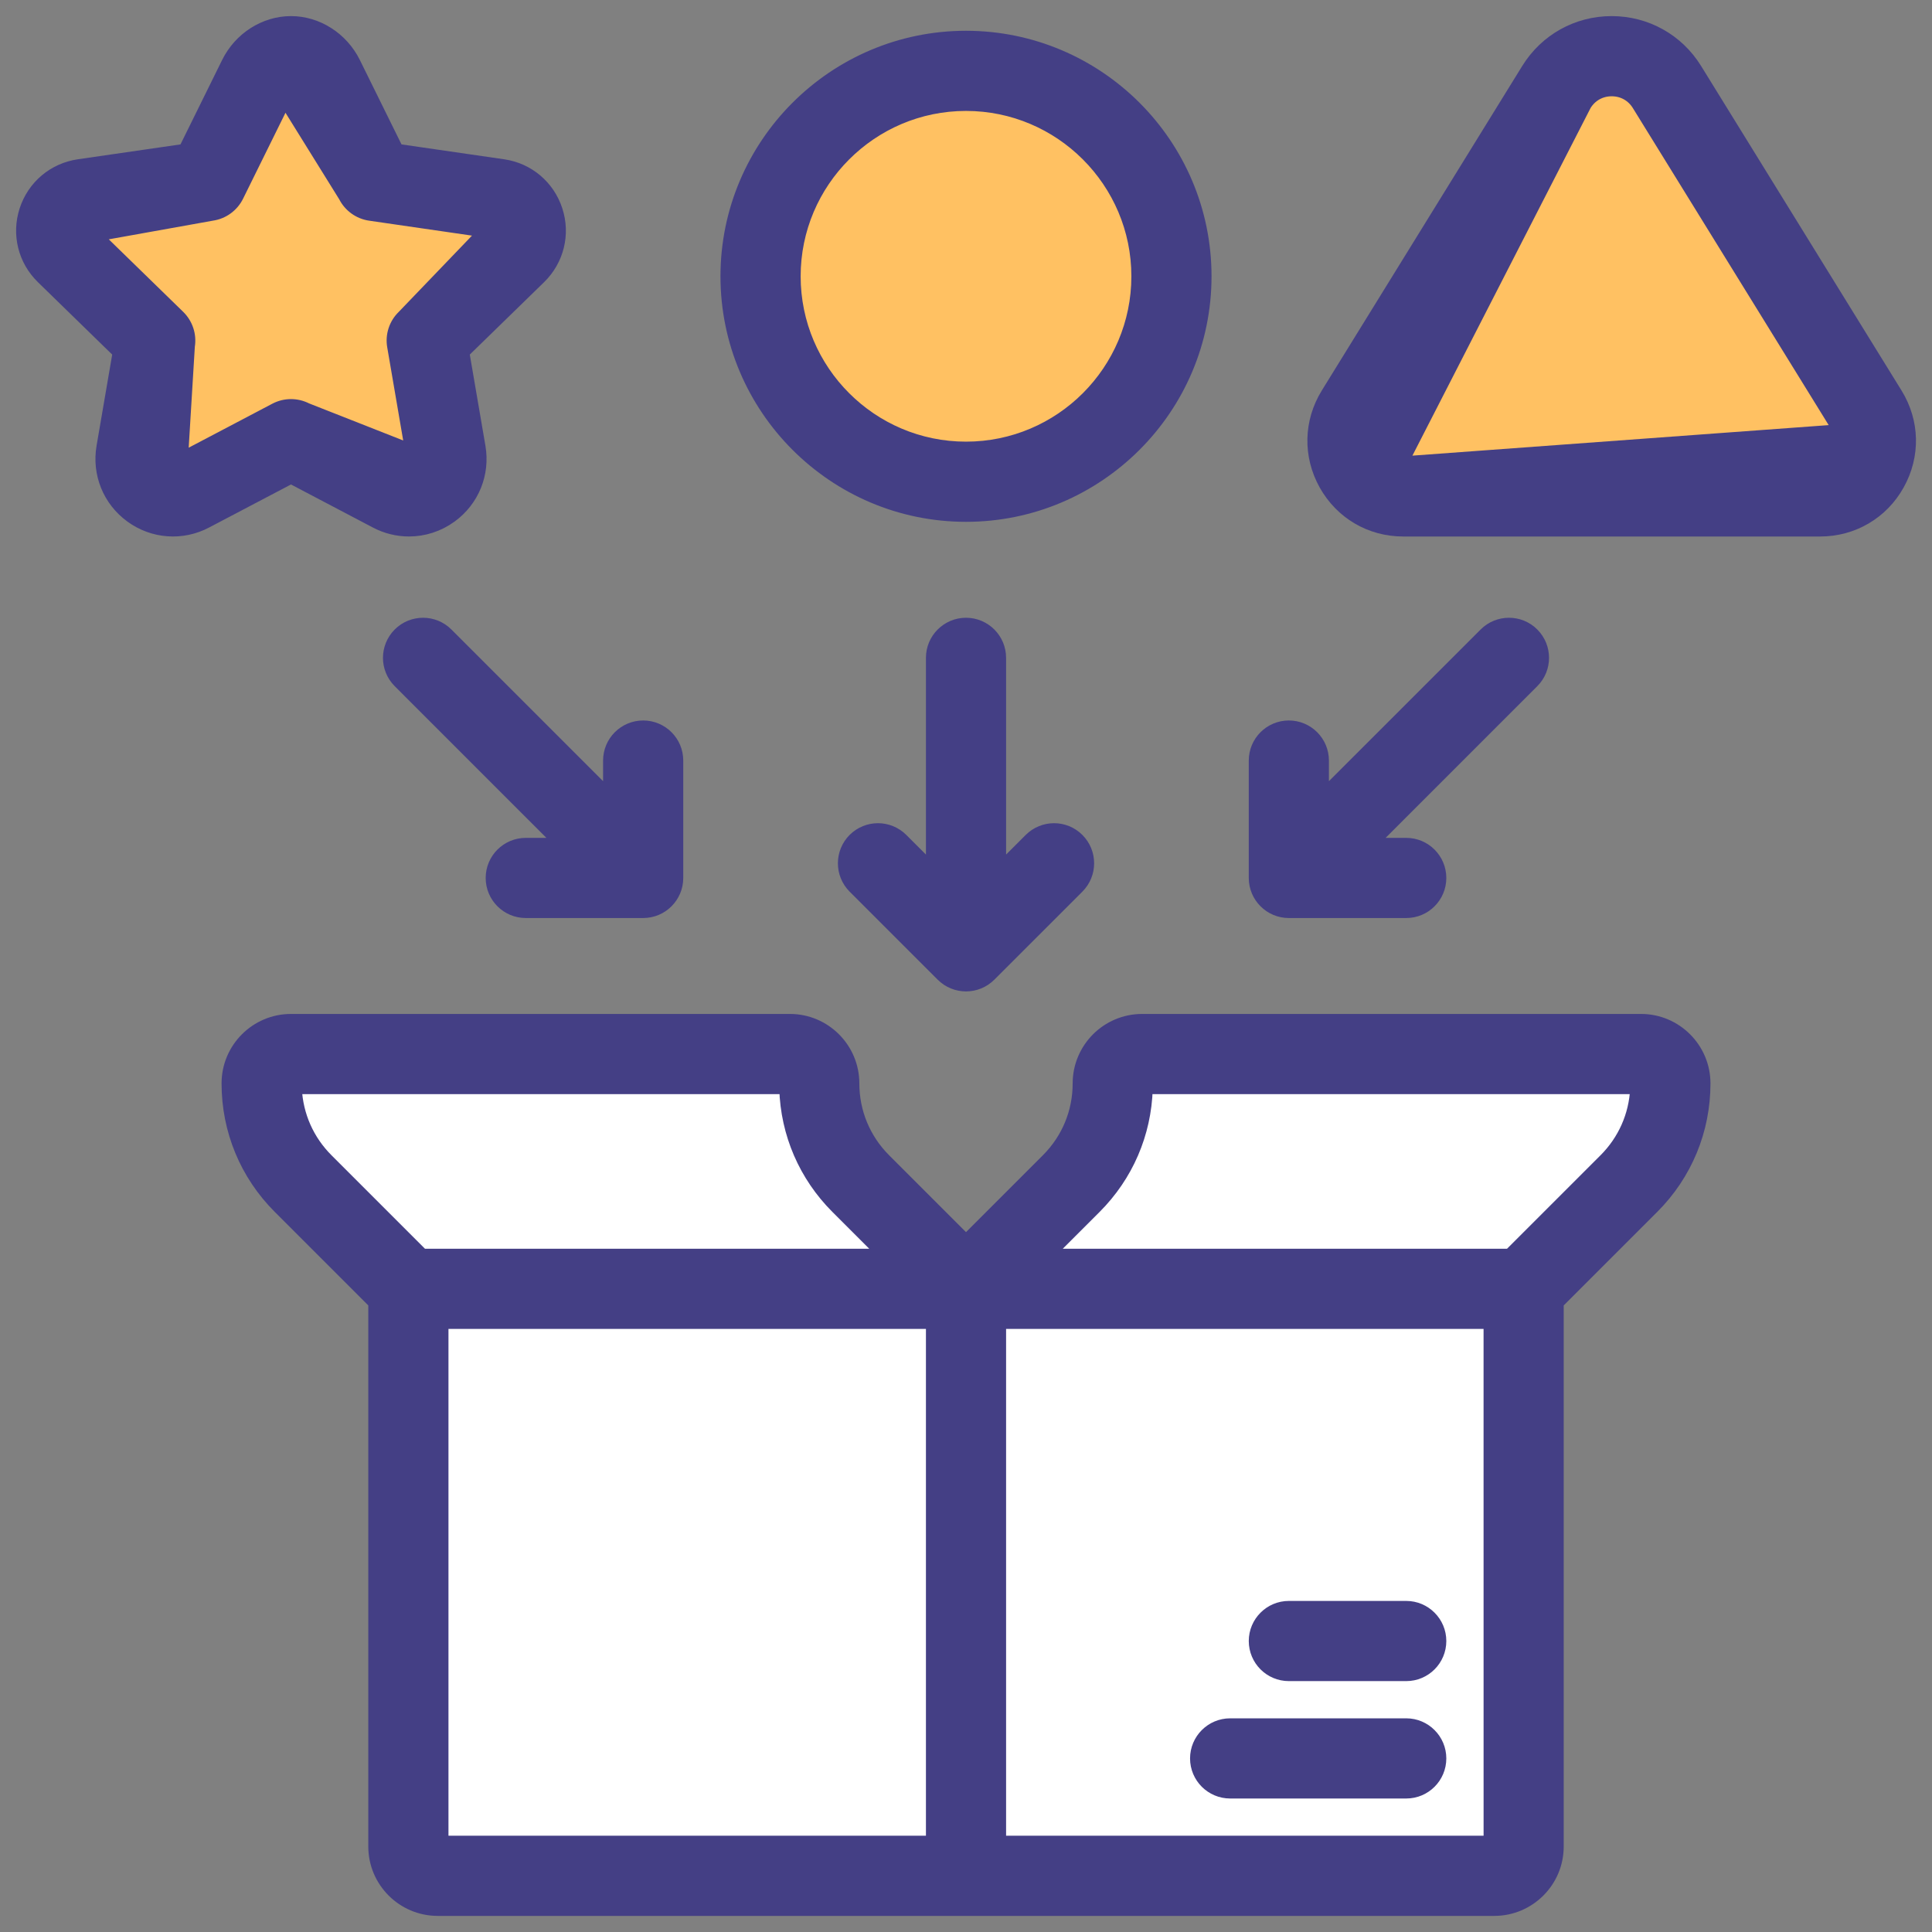
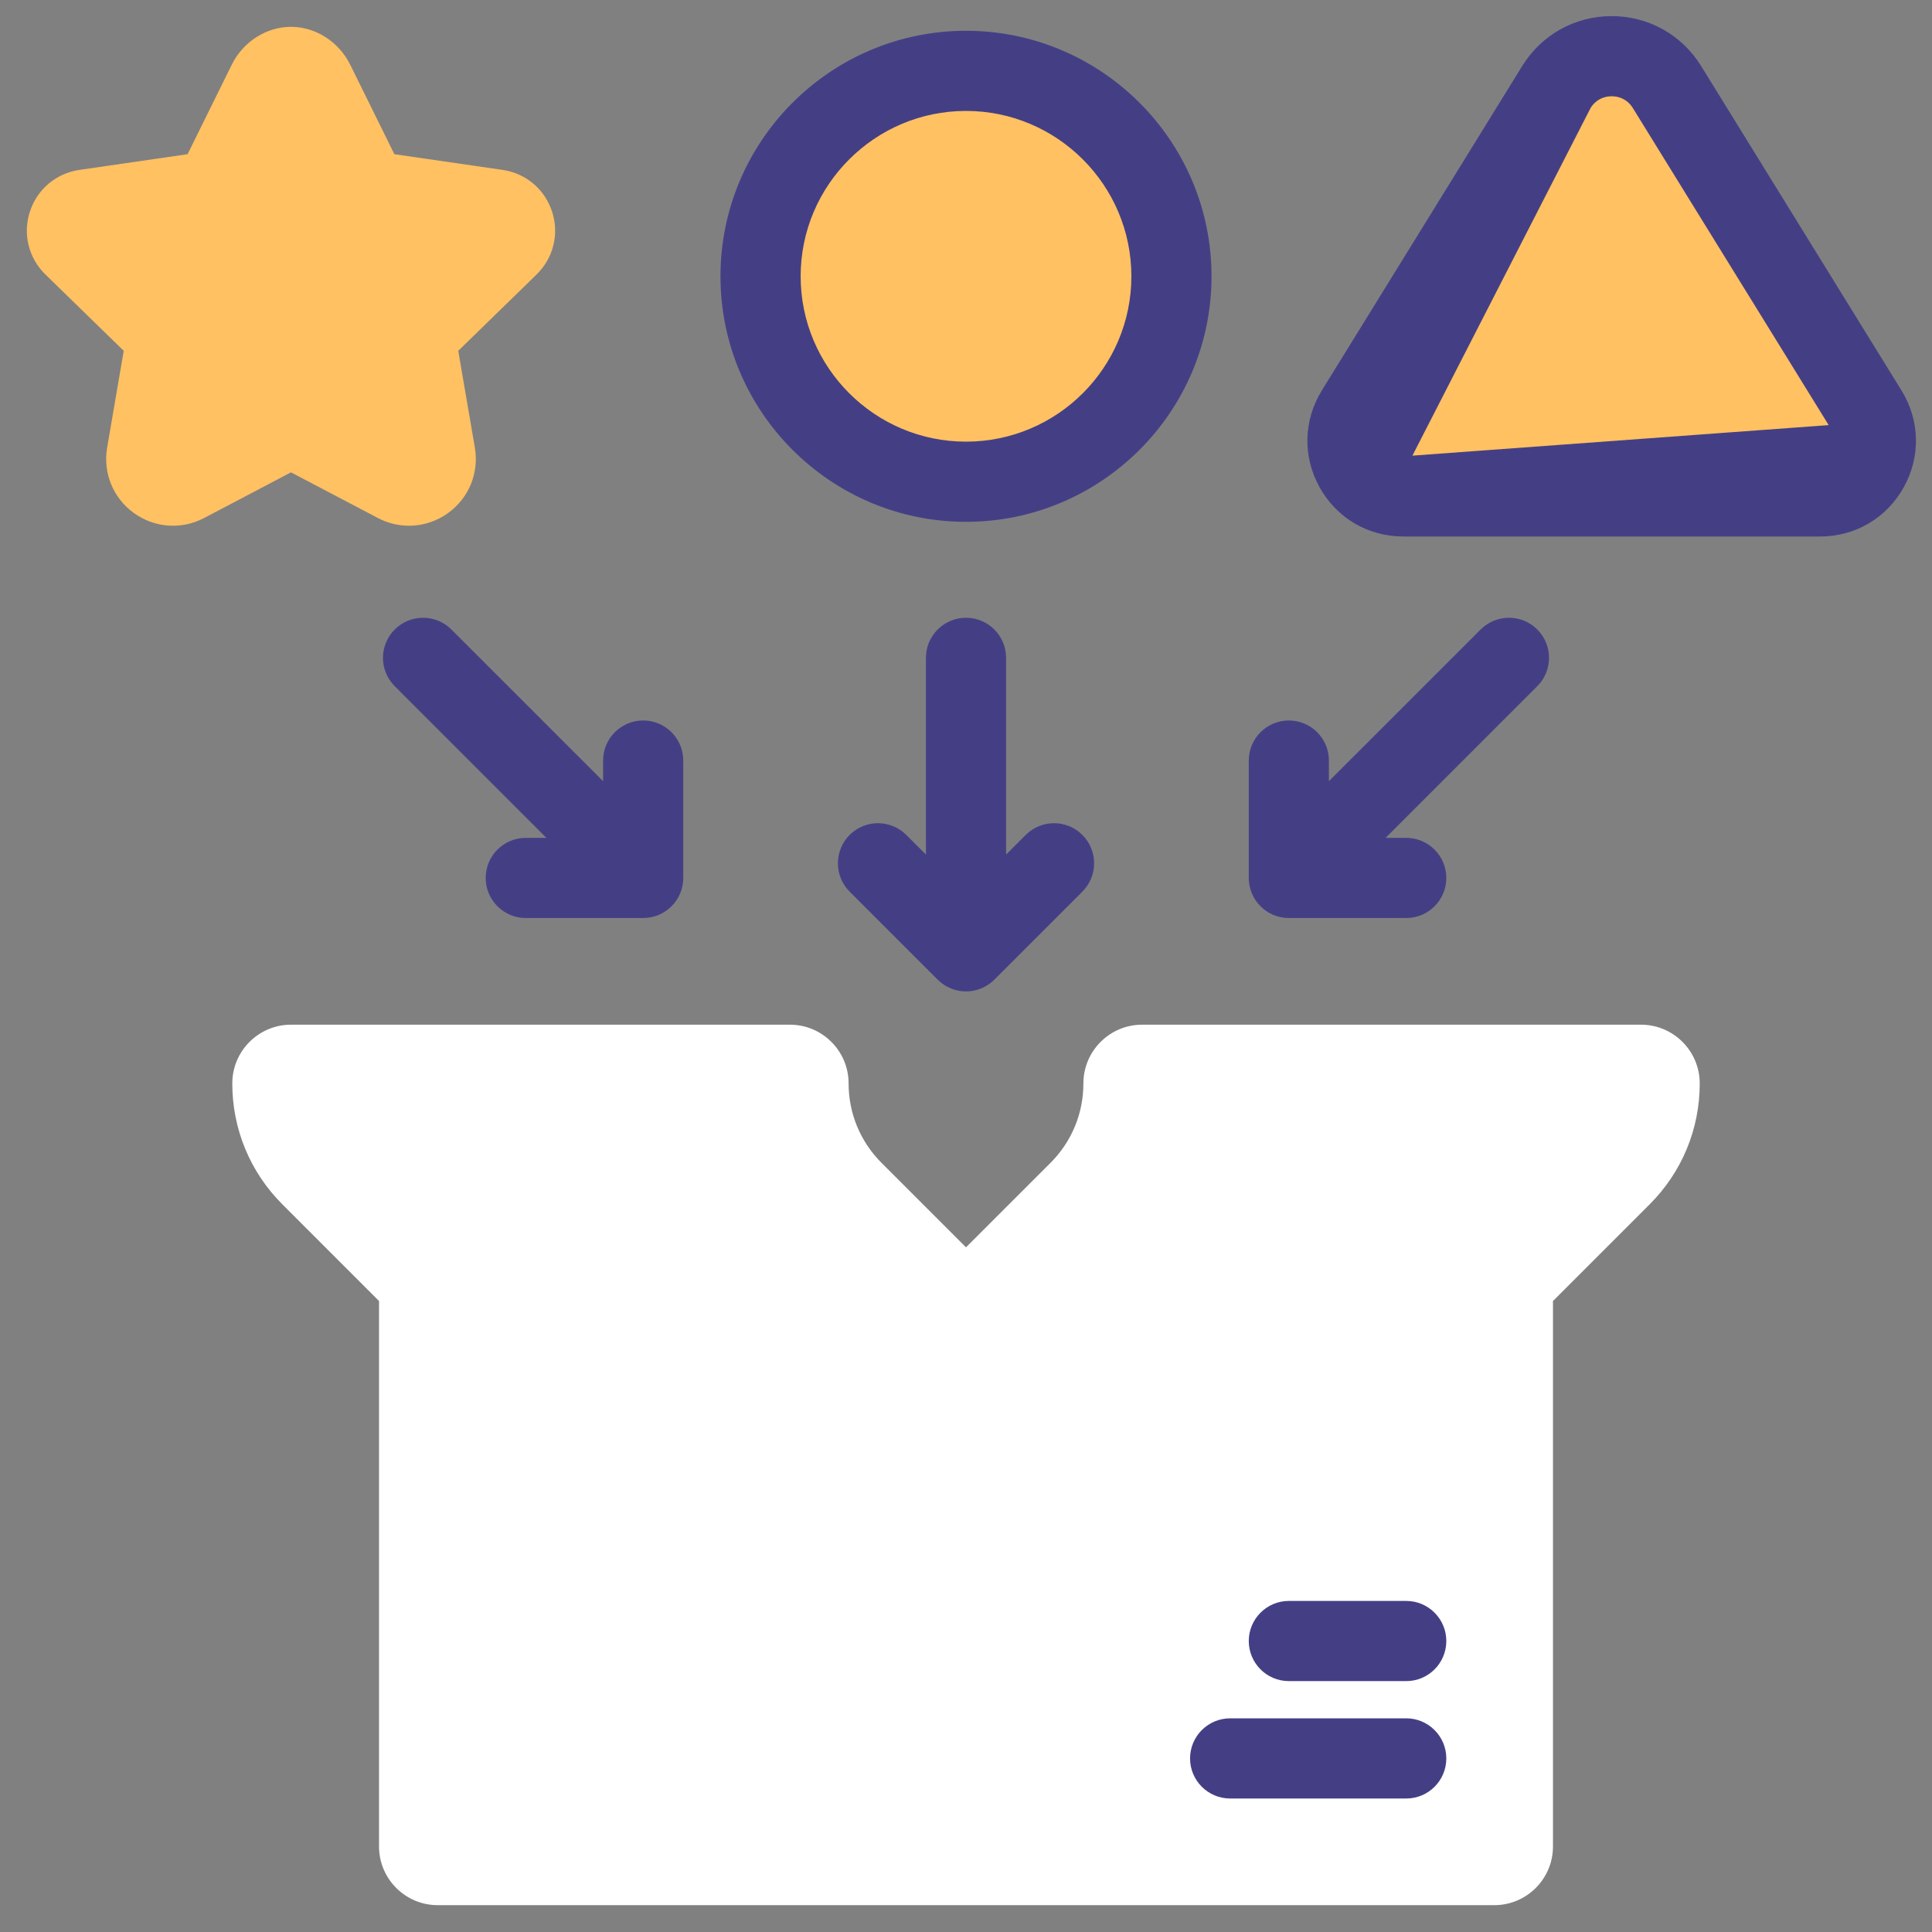
<svg xmlns="http://www.w3.org/2000/svg" width="72px" height="72px" viewBox="0 0 72 72" version="1.1">
  <rect x="0" y="0" width="72" height="72" fill="#808080" stroke="none" />
  <title>C774788F-0AFB-4F15-91EE-D0D0F6049F95</title>
  <g id="Page-1" stroke="none" stroke-width="1" fill="none" fill-rule="evenodd">
    <g id="FBA-Calculator-V2" transform="translate(-97, -4373)" fill-rule="nonzero">
      <g id="icon-variableCosts" transform="translate(98, 4374)">
        <path d="M60.157,37.187 L41.563,37.187 C40.356,37.187 39.375,38.169 39.375,39.375 C39.375,40.493 38.94,41.545 38.149,42.336 L35,45.484 L31.852,42.336 C31.061,41.545 30.625,40.493 30.625,39.375 C30.625,38.169 29.644,37.187 28.438,37.187 L9.844,37.187 C8.638,37.187 7.657,38.169 7.657,39.375 C7.657,41.077 8.319,42.679 9.524,43.883 L13.125,47.485 L13.125,67.812 C13.125,69.019 14.106,70 15.313,70 L54.688,70 C55.894,70 56.875,69.019 56.875,67.812 L56.875,47.485 L60.477,43.883 C61.681,42.679 62.344,41.078 62.344,39.376 C62.344,38.169 61.362,37.187 60.157,37.187 Z" id="Shape" fill="#FFFFFF" />
-         <path d="M28.438,36.987 C29.096,36.987 29.693,37.255 30.125,37.687 C30.558,38.12 30.825,38.717 30.825,39.375 C30.825,40.44 31.24,41.441 31.993,42.194 L35,45.201 L38.007,42.194 C38.761,41.441 39.175,40.44 39.175,39.375 C39.175,38.717 39.443,38.12 39.875,37.687 C40.308,37.255 40.905,36.987 41.563,36.987 L60.157,36.987 C60.815,36.987 61.412,37.255 61.844,37.688 C62.276,38.12 62.544,38.717 62.544,39.376 C62.544,41.131 61.86,42.783 60.618,44.024 L57.075,47.567 L57.075,67.812 C57.075,68.471 56.808,69.068 56.375,69.5 C55.943,69.932 55.346,70.2 54.688,70.2 L15.313,70.2 C14.654,70.2 14.058,69.932 13.625,69.5 C13.193,69.068 12.925,68.471 12.925,67.812 L12.925,47.567 L9.382,44.024 C8.14,42.782 7.457,41.131 7.457,39.375 C7.457,38.717 7.724,38.12 8.157,37.687 C8.589,37.255 9.186,36.987 9.844,36.987 L28.438,36.987 Z M33.707,48.325 L15.513,48.325 L15.513,67.612 L33.707,67.612 L33.707,48.325 Z M54.488,48.325 L36.294,48.325 L36.294,67.612 L54.489,67.612 L54.488,48.325 Z M28.241,39.575 L10.049,39.575 C10.098,40.565 10.506,41.489 11.212,42.194 L14.755,45.737 L31.877,45.737 L30.163,44.024 C28.969,42.83 28.291,41.256 28.241,39.575 Z M59.951,39.575 L41.759,39.575 C41.709,41.256 41.031,42.83 39.837,44.024 L38.123,45.737 L55.245,45.737 L58.789,42.194 C59.494,41.489 59.903,40.565 59.951,39.575 Z" id="Shape" stroke="#443F85" stroke-width="0.4" fill="#443F85" />
        <path d="M51.407,58.862 C51.764,58.862 52.087,59.007 52.321,59.242 C52.555,59.476 52.7,59.799 52.7,60.156 C52.7,60.513 52.555,60.837 52.321,61.071 C52.087,61.305 51.764,61.45 51.407,61.45 L47.032,61.45 C46.675,61.45 46.351,61.305 46.117,61.071 C45.883,60.837 45.738,60.513 45.738,60.156 C45.738,59.799 45.883,59.476 46.117,59.242 C46.351,59.007 46.675,58.862 47.032,58.862 Z" id="Path" stroke="#443F85" stroke-width="0.4" fill="#443F85" />
        <path d="M51.407,63.237 C51.764,63.237 52.087,63.382 52.321,63.617 C52.555,63.851 52.7,64.174 52.7,64.531 C52.7,64.888 52.555,65.212 52.321,65.446 C52.087,65.68 51.764,65.825 51.407,65.825 L44.844,65.825 C44.487,65.825 44.164,65.68 43.929,65.446 C43.695,65.212 43.55,64.888 43.55,64.531 C43.55,64.174 43.695,63.851 43.929,63.617 C44.164,63.382 44.487,63.237 44.844,63.237 Z" id="Path" stroke="#443F85" stroke-width="0.4" fill="#443F85" />
        <path d="M43.75,9.297 C43.75,4.472 39.825,0.547 35,0.547 C30.176,0.547 26.25,4.472 26.25,9.297 C26.25,14.121 30.176,18.047 35,18.047 C39.825,18.047 43.75,14.121 43.75,9.297 Z" id="Shape" fill="#FFC162" />
        <path d="M35,0.347 C37.468,0.347 39.705,1.351 41.326,2.971 C42.947,4.592 43.95,6.829 43.95,9.297 C43.95,11.764 42.947,14.002 41.326,15.622 C39.705,17.243 37.468,18.247 35,18.247 C32.533,18.247 30.295,17.243 28.675,15.622 C27.054,14.002 26.05,11.764 26.05,9.297 C26.05,6.829 27.054,4.592 28.675,2.971 C30.295,1.351 32.533,0.347 35,0.347 Z M35,2.934 C33.246,2.934 31.656,3.648 30.504,4.8 C29.351,5.952 28.638,7.543 28.638,9.297 C28.638,11.051 29.351,12.642 30.504,13.794 C31.656,14.946 33.246,15.659 35,15.659 C36.754,15.659 38.345,14.946 39.497,13.794 C40.649,12.642 41.363,11.051 41.363,9.297 C41.363,7.543 40.649,5.952 39.497,4.8 C38.345,3.648 36.755,2.934 35,2.934 Z" id="Shape" stroke="#443F85" stroke-width="0.4" fill="#443F85" />
        <path d="M13.081,18.304 C13.449,18.498 13.846,18.593 14.243,18.593 C14.757,18.593 15.268,18.432 15.705,18.115 C16.478,17.553 16.858,16.62 16.696,15.678 L16.078,12.074 L18.997,9.229 C19.624,8.617 19.846,7.72 19.575,6.887 C19.304,6.054 18.598,5.458 17.731,5.332 L13.697,4.746 L12.051,1.411 C11.627,0.554 10.761,0 9.844,0 C8.927,0 8.06,0.554 7.637,1.411 L5.991,4.746 L1.958,5.332 C1.091,5.458 0.384,6.054 0.114,6.887 C-0.157,7.72 0.064,8.617 0.692,9.229 L3.611,12.074 L2.993,15.678 C2.832,16.62 3.211,17.553 3.984,18.115 C4.757,18.676 5.762,18.749 6.608,18.304 L9.844,16.603 L13.081,18.304 Z" id="Shape" fill="#FFC162" />
-         <path d="M9.844,-0.2 C10.341,-0.2 10.824,-0.051 11.24,0.216 C11.654,0.48 12.002,0.861 12.231,1.323 L13.83,4.564 L17.76,5.134 C18.231,5.202 18.659,5.399 19.005,5.691 C19.352,5.984 19.618,6.372 19.765,6.825 C19.913,7.278 19.926,7.748 19.817,8.188 C19.708,8.629 19.478,9.039 19.137,9.372 L16.293,12.144 L16.893,15.644 C16.98,16.152 16.921,16.659 16.736,17.114 C16.551,17.569 16.24,17.973 15.822,18.277 C15.35,18.619 14.799,18.793 14.243,18.793 C13.814,18.793 13.385,18.691 12.987,18.481 L9.844,16.829 L6.701,18.481 C6.244,18.722 5.744,18.822 5.254,18.786 C4.764,18.751 4.284,18.58 3.866,18.276 C3.449,17.973 3.138,17.569 2.953,17.114 C2.768,16.659 2.709,16.153 2.796,15.644 L3.396,12.144 L0.552,9.372 C0.211,9.039 -0.02,8.629 -0.128,8.189 C-0.237,7.748 -0.224,7.278 -0.077,6.825 C0.071,6.372 0.336,5.984 0.683,5.691 C1.03,5.399 1.458,5.202 1.929,5.134 L5.859,4.564 L7.458,1.323 C7.686,0.861 8.033,0.481 8.447,0.216 C8.864,-0.05 9.347,-0.2 9.844,-0.2 Z M9.619,2.791 L7.878,6.319 C7.689,6.7 7.325,6.965 6.904,7.026 L2.636,7.791 L5.689,10.766 C5.99,11.061 6.13,11.484 6.062,11.9 L5.811,16.026 L9.242,14.222 C9.43,14.123 9.637,14.073 9.844,14.073 C10.047,14.073 10.251,14.121 10.436,14.216 L14.283,15.731 L13.628,11.911 C13.555,11.491 13.694,11.063 14,10.766 L17.003,7.639 L12.784,7.026 C12.366,6.965 12.005,6.704 11.815,6.327 L9.619,2.791 Z" id="Shape" stroke="#443F85" stroke-width="0.4" fill="#443F85" />
        <path d="M62.054,1.669 C61.409,0.624 60.291,0 59.062,0 C57.834,0 56.716,0.624 56.07,1.669 L48.601,13.763 C47.989,14.754 47.962,15.952 48.529,16.97 C49.096,17.987 50.13,18.594 51.295,18.594 L66.83,18.594 C67.994,18.594 69.029,17.987 69.596,16.97 C70.163,15.952 70.136,14.754 69.524,13.763 L62.054,1.669 Z" id="Shape" fill="#FFC162" />
        <path d="M59.062,-0.2 C60.36,-0.2 61.542,0.459 62.224,1.563 L69.694,13.658 C70.019,14.185 70.189,14.767 70.202,15.352 C70.215,15.937 70.072,16.526 69.77,17.067 C69.469,17.608 69.043,18.039 68.538,18.335 C68.033,18.632 67.449,18.794 66.83,18.794 L51.295,18.794 C50.676,18.794 50.091,18.632 49.586,18.335 C49.082,18.039 48.656,17.608 48.354,17.067 C48.053,16.526 47.91,15.937 47.923,15.352 C47.936,14.767 48.105,14.185 48.43,13.658 L55.9,1.563 C56.582,0.459 57.764,-0.2 59.062,-0.2 Z M59.063,2.388 C58.663,2.388 58.313,2.583 58.103,2.924 L51.296,16.206 L67.493,15.018 L60.023,2.924 C59.813,2.583 59.463,2.388 59.063,2.388 Z" id="Shape" stroke="#443F85" stroke-width="0.4" fill="#443F85" />
        <path d="M35,22.222 C35.357,22.222 35.681,22.367 35.915,22.601 C36.149,22.835 36.294,23.159 36.294,23.516 L36.294,31.33 L37.367,30.257 C37.62,30.005 37.951,29.878 38.282,29.878 C38.613,29.878 38.944,30.005 39.196,30.257 C39.449,30.51 39.575,30.841 39.575,31.172 C39.575,31.503 39.449,31.834 39.196,32.087 L35.915,35.368 C35.662,35.621 35.332,35.747 35,35.747 C34.669,35.747 34.339,35.621 34.086,35.368 L30.804,32.087 C30.552,31.834 30.426,31.503 30.426,31.172 C30.426,30.841 30.552,30.51 30.804,30.257 C31.057,30.005 31.388,29.878 31.719,29.878 C32.05,29.878 32.381,30.005 32.634,30.257 L33.707,31.33 L33.707,23.516 C33.707,23.159 33.851,22.835 34.086,22.601 C34.32,22.367 34.643,22.222 35,22.222 Z" id="Path" stroke="#443F85" stroke-width="0.4" fill="#443F85" />
        <path d="M14.766,22.222 C15.097,22.222 15.428,22.348 15.681,22.601 L21.675,28.595 L21.675,27.344 C21.675,26.987 21.82,26.663 22.054,26.429 C22.289,26.195 22.612,26.05 22.969,26.05 C23.326,26.05 23.65,26.195 23.884,26.429 C24.118,26.663 24.263,26.987 24.263,27.344 L24.263,31.719 C24.263,32.076 24.118,32.399 23.884,32.633 C23.65,32.868 23.326,33.012 22.969,33.012 L18.594,33.012 C18.237,33.012 17.914,32.868 17.679,32.633 C17.445,32.399 17.3,32.076 17.3,31.719 C17.3,31.362 17.445,31.038 17.679,30.804 C17.913,30.57 18.237,30.425 18.594,30.425 L19.845,30.425 L13.851,24.43 C13.599,24.178 13.472,23.847 13.472,23.516 C13.472,23.185 13.599,22.854 13.851,22.601 C14.104,22.348 14.435,22.222 14.766,22.222 Z" id="Path" stroke="#443F85" stroke-width="0.4" fill="#443F85" />
        <path d="M55.235,22.222 C55.566,22.222 55.897,22.348 56.149,22.601 C56.402,22.854 56.528,23.185 56.528,23.516 C56.528,23.847 56.402,24.178 56.149,24.43 L50.155,30.425 L51.407,30.425 C51.764,30.425 52.087,30.57 52.321,30.804 C52.555,31.038 52.7,31.362 52.7,31.719 C52.7,32.076 52.555,32.399 52.321,32.633 C52.087,32.868 51.764,33.012 51.407,33.012 L47.032,33.012 C46.675,33.012 46.351,32.868 46.117,32.633 C45.883,32.399 45.738,32.076 45.738,31.719 L45.738,27.344 C45.738,26.987 45.883,26.663 46.117,26.429 C46.351,26.195 46.675,26.05 47.032,26.05 C47.389,26.05 47.712,26.195 47.946,26.429 C48.18,26.663 48.325,26.987 48.325,27.344 L48.325,28.595 L54.32,22.601 C54.573,22.348 54.904,22.222 55.235,22.222 Z" id="Path" stroke="#443F85" stroke-width="0.4" fill="#443F85" />
      </g>
    </g>
  </g>
</svg>